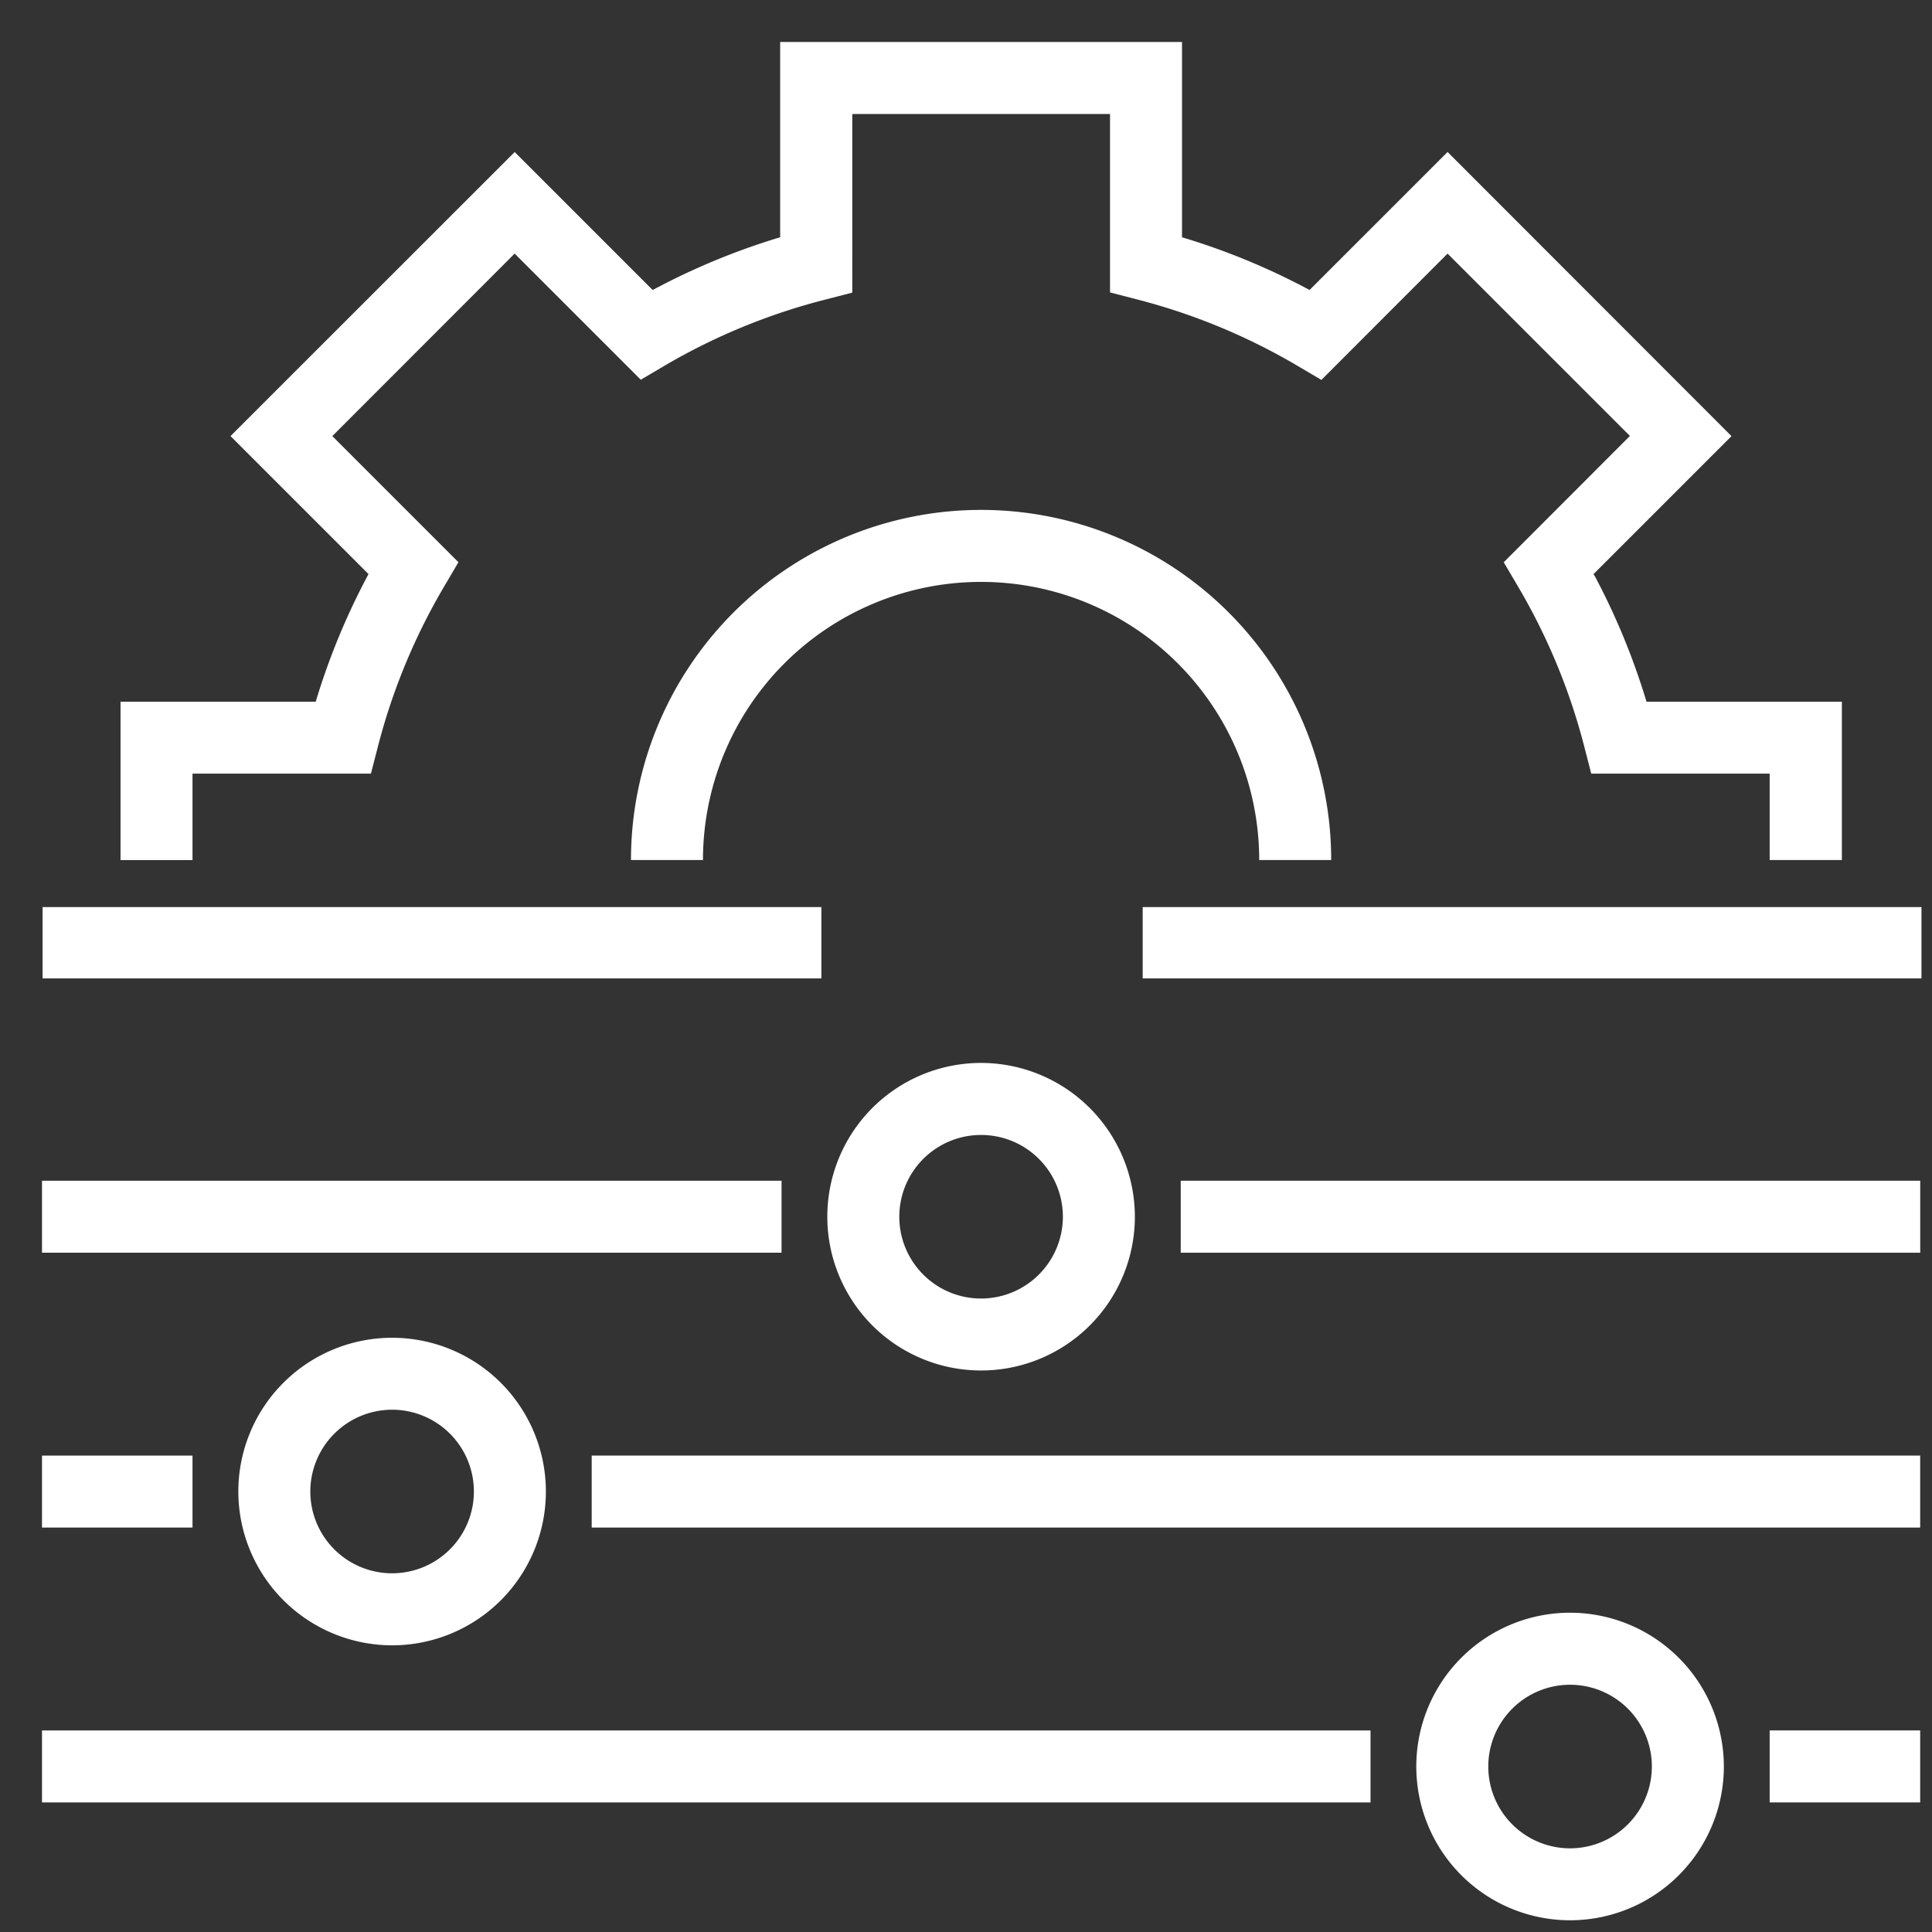
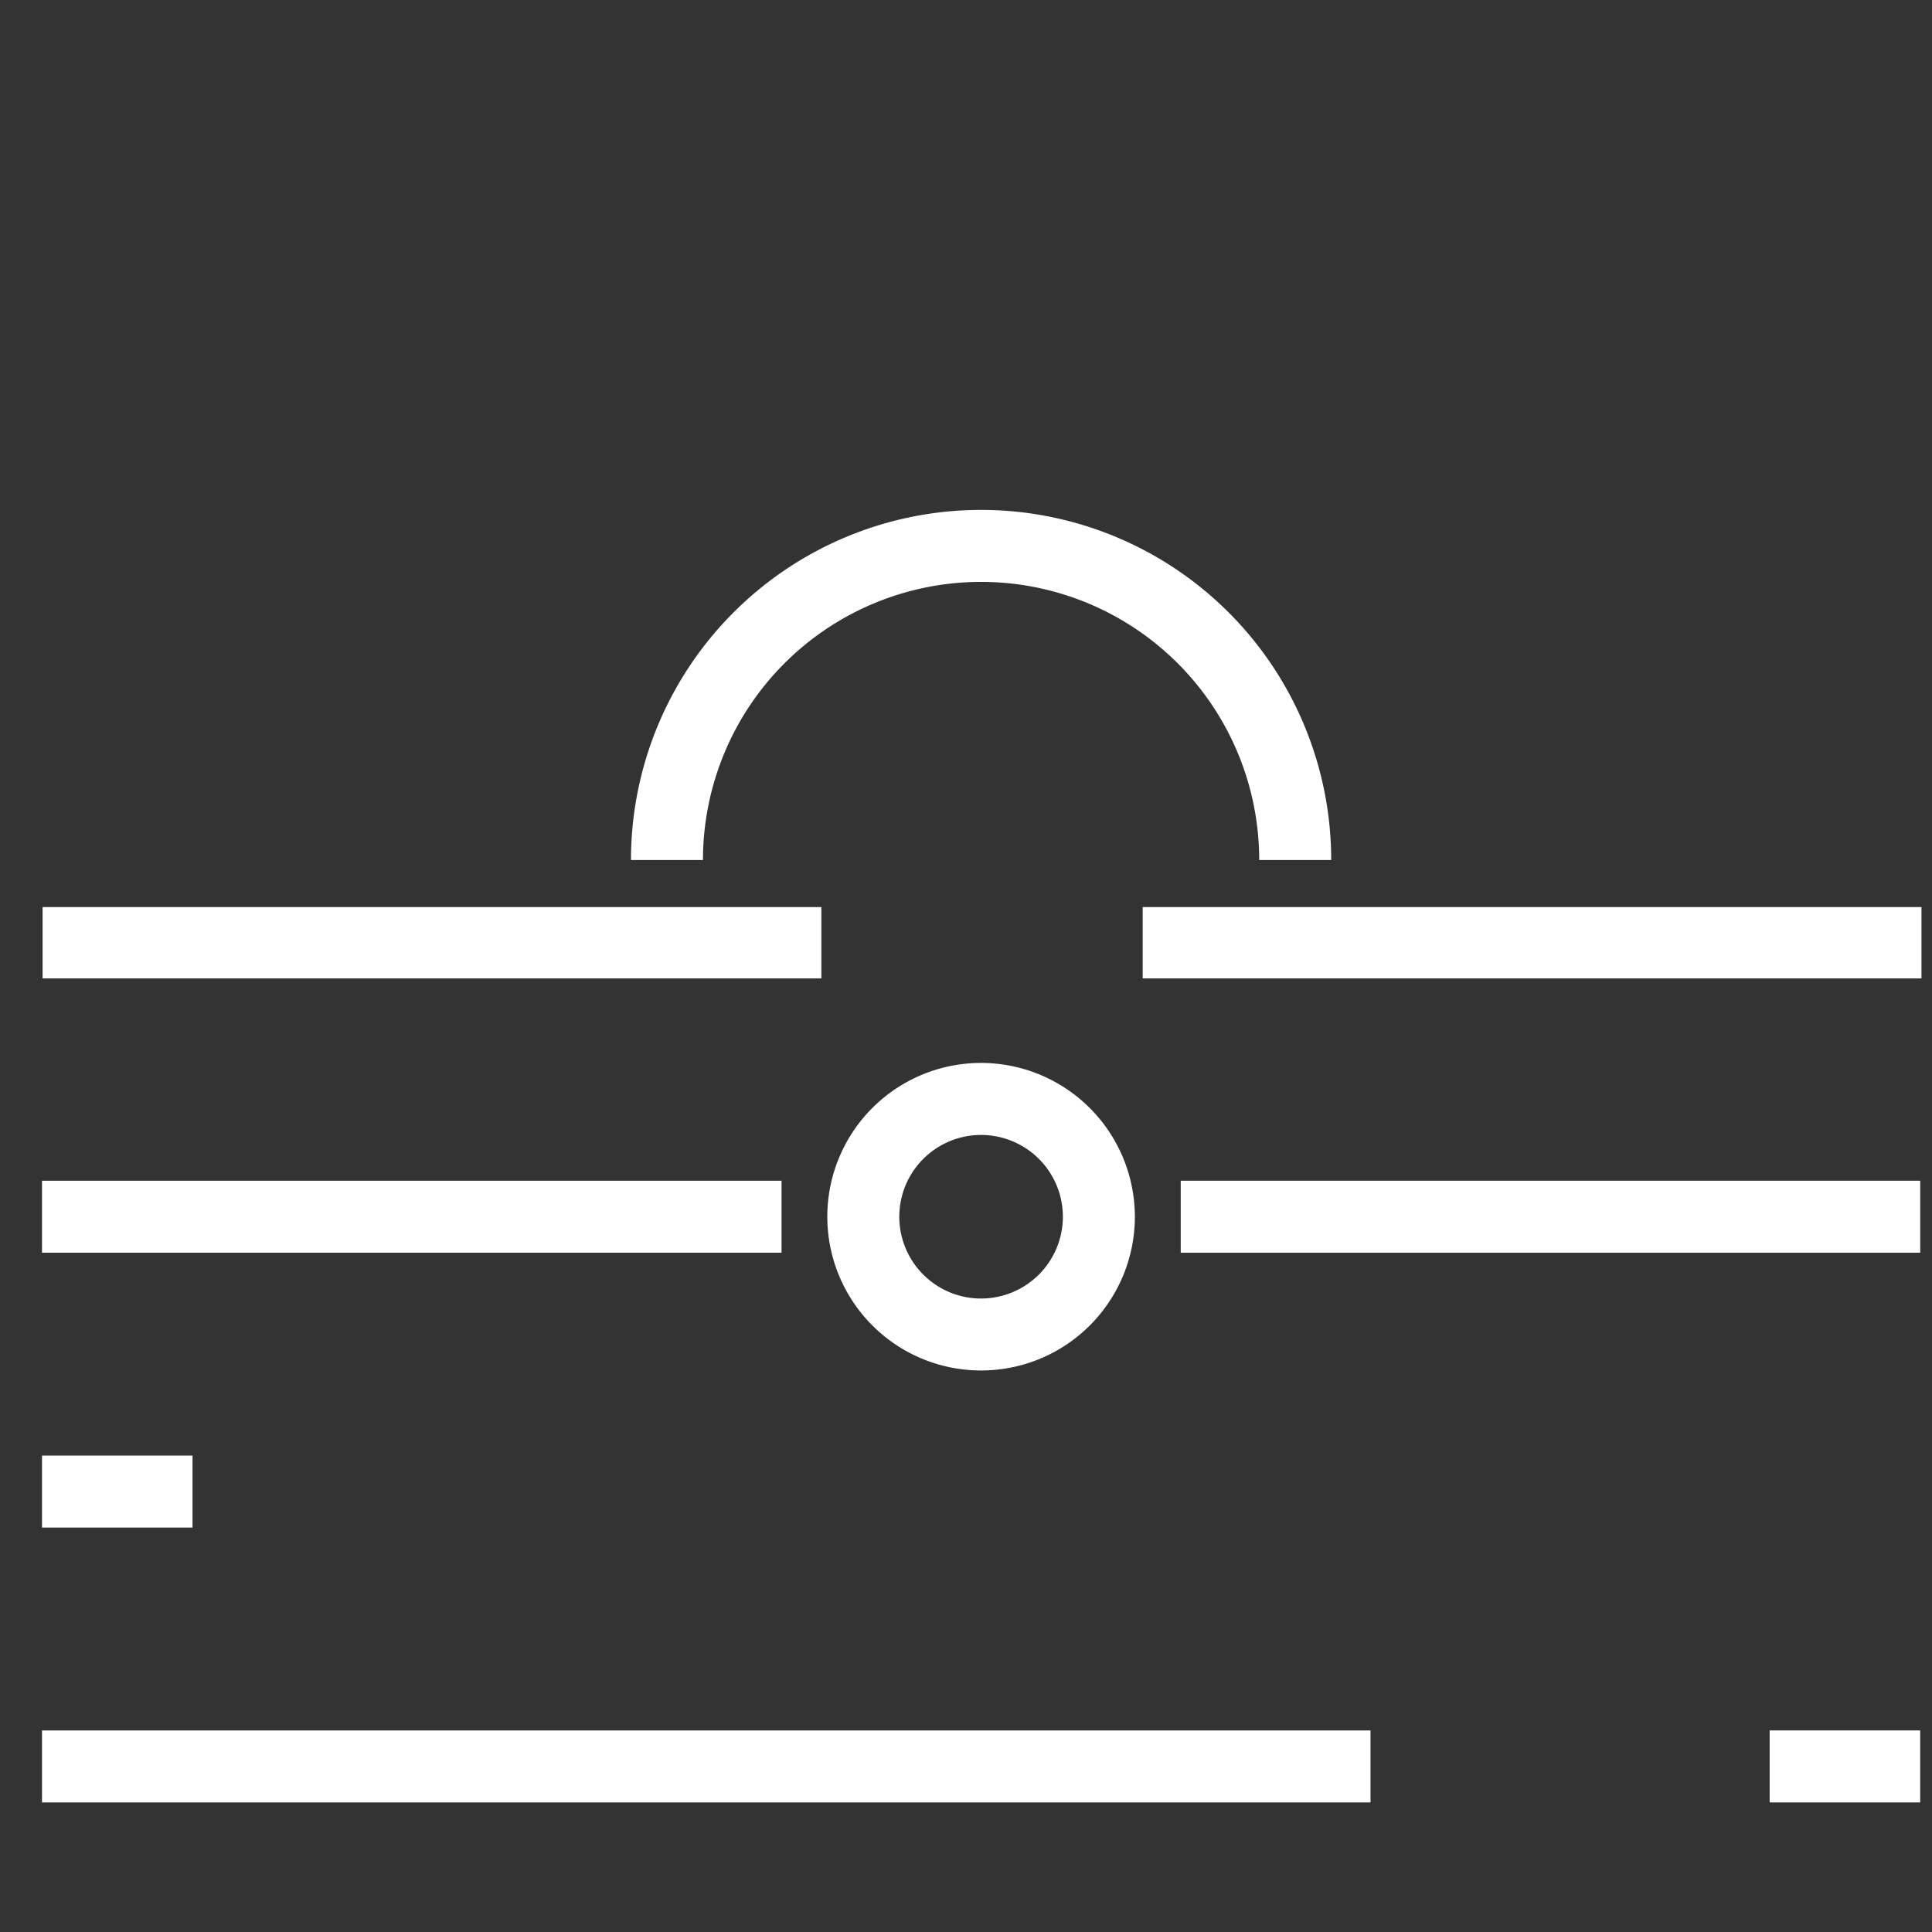
<svg xmlns="http://www.w3.org/2000/svg" id="Configurable_-_icon" data-name="Configurable - icon" width="42" height="42" viewBox="0 0 42 42">
  <rect x="0" y="0" width="42" height="42" fill="#333333" stroke="none" />
  <defs>
    <clipPath id="clip-path">
      <rect id="Rectangle_27079" data-name="Rectangle 27079" width="40.858" height="40.831" fill="#fff" />
    </clipPath>
  </defs>
  <rect id="Rectangle_27190" data-name="Rectangle 27190" width="42" height="42" fill="#fff" opacity="0" />
  <g id="Group_56186" data-name="Group 56186" transform="translate(0.913 0.913)">
    <g id="Group_42010" data-name="Group 42010" clip-path="url(#clip-path)">
-       <path id="Path_144972" data-name="Path 144972" d="M25.017,11.832l.308-.523L22.583,8.567,26.547,4.6l2.742,2.742.522-.308A13.475,13.475,0,0,1,33.3,5.6l.587-.152V1.565H39.49V5.444l.587.152a13.472,13.472,0,0,1,3.486,1.442l.522.308L46.828,4.6l3.964,3.964L48.049,11.31l.308.523A13.45,13.45,0,0,1,49.8,15.318l.151.587H53.83v1.878H55.4V14.341H51.152l-.015-.051a15.057,15.057,0,0,0-1.107-2.676L50,11.568l3-3L46.828,2.391l-3,3-.047-.025A14.994,14.994,0,0,0,41.105,4.26l-.05-.015V0H32.319V4.245l-.05.015a14.994,14.994,0,0,0-2.675,1.107l-.046.025-3-3L20.37,8.567l3,3-.025.047a15.057,15.057,0,0,0-1.107,2.676l-.015.051H17.979v3.443h1.565V15.905h3.879l.151-.587a13.45,13.45,0,0,1,1.443-3.486" transform="translate(-16.272)" fill="#fff" />
      <rect id="Rectangle_27071" data-name="Rectangle 27071" width="16.93" height="1.551" transform="translate(0.013 18.806)" fill="#fff" />
      <rect id="Rectangle_27072" data-name="Rectangle 27072" width="16.93" height="1.551" transform="translate(23.928 18.806)" fill="#fff" />
      <path id="Path_144973" data-name="Path 144973" d="M183.142,233.739a3.343,3.343,0,1,0,3.343,3.343,3.347,3.347,0,0,0-3.343-3.343m0,5.122a1.778,1.778,0,1,1,1.778-1.778,1.78,1.78,0,0,1-1.778,1.778" transform="translate(-162.727 -211.545)" fill="#fff" />
-       <path id="Path_144974" data-name="Path 144974" d="M317.99,359.6a3.343,3.343,0,1,0,3.343,3.343,3.347,3.347,0,0,0-3.343-3.343m0,5.122a1.778,1.778,0,1,1,1.778-1.778,1.78,1.78,0,0,1-1.778,1.778" transform="translate(-284.771 -325.454)" fill="#fff" />
-       <path id="Path_144975" data-name="Path 144975" d="M48.292,303.354a3.343,3.343,0,1,0-3.343-3.343,3.347,3.347,0,0,0,3.343,3.343m0-5.122a1.778,1.778,0,1,1-1.778,1.778,1.78,1.78,0,0,1,1.778-1.778" transform="translate(-40.681 -268.499)" fill="#fff" />
      <rect id="Rectangle_27073" data-name="Rectangle 27073" width="16.076" height="1.565" transform="translate(24.755 24.755)" fill="#fff" />
      <rect id="Rectangle_27074" data-name="Rectangle 27074" width="16.077" height="1.565" transform="translate(0 24.755)" fill="#fff" />
      <rect id="Rectangle_27075" data-name="Rectangle 27075" width="3.272" height="1.565" transform="translate(37.558 36.705)" fill="#fff" />
      <rect id="Rectangle_27076" data-name="Rectangle 27076" width="28.881" height="1.565" transform="translate(0 36.705)" fill="#fff" />
      <rect id="Rectangle_27077" data-name="Rectangle 27077" width="3.272" height="1.565" transform="translate(0 30.73)" fill="#fff" />
-       <rect id="Rectangle_27078" data-name="Rectangle 27078" width="28.88" height="1.565" transform="translate(11.95 30.73)" fill="#fff" />
      <path id="Path_144976" data-name="Path 144976" d="M150.074,115.419a7.611,7.611,0,0,0-15.222,0h1.565a6.046,6.046,0,0,1,12.092,0Z" transform="translate(-122.048 -97.636)" fill="#fff" />
    </g>
  </g>
</svg>